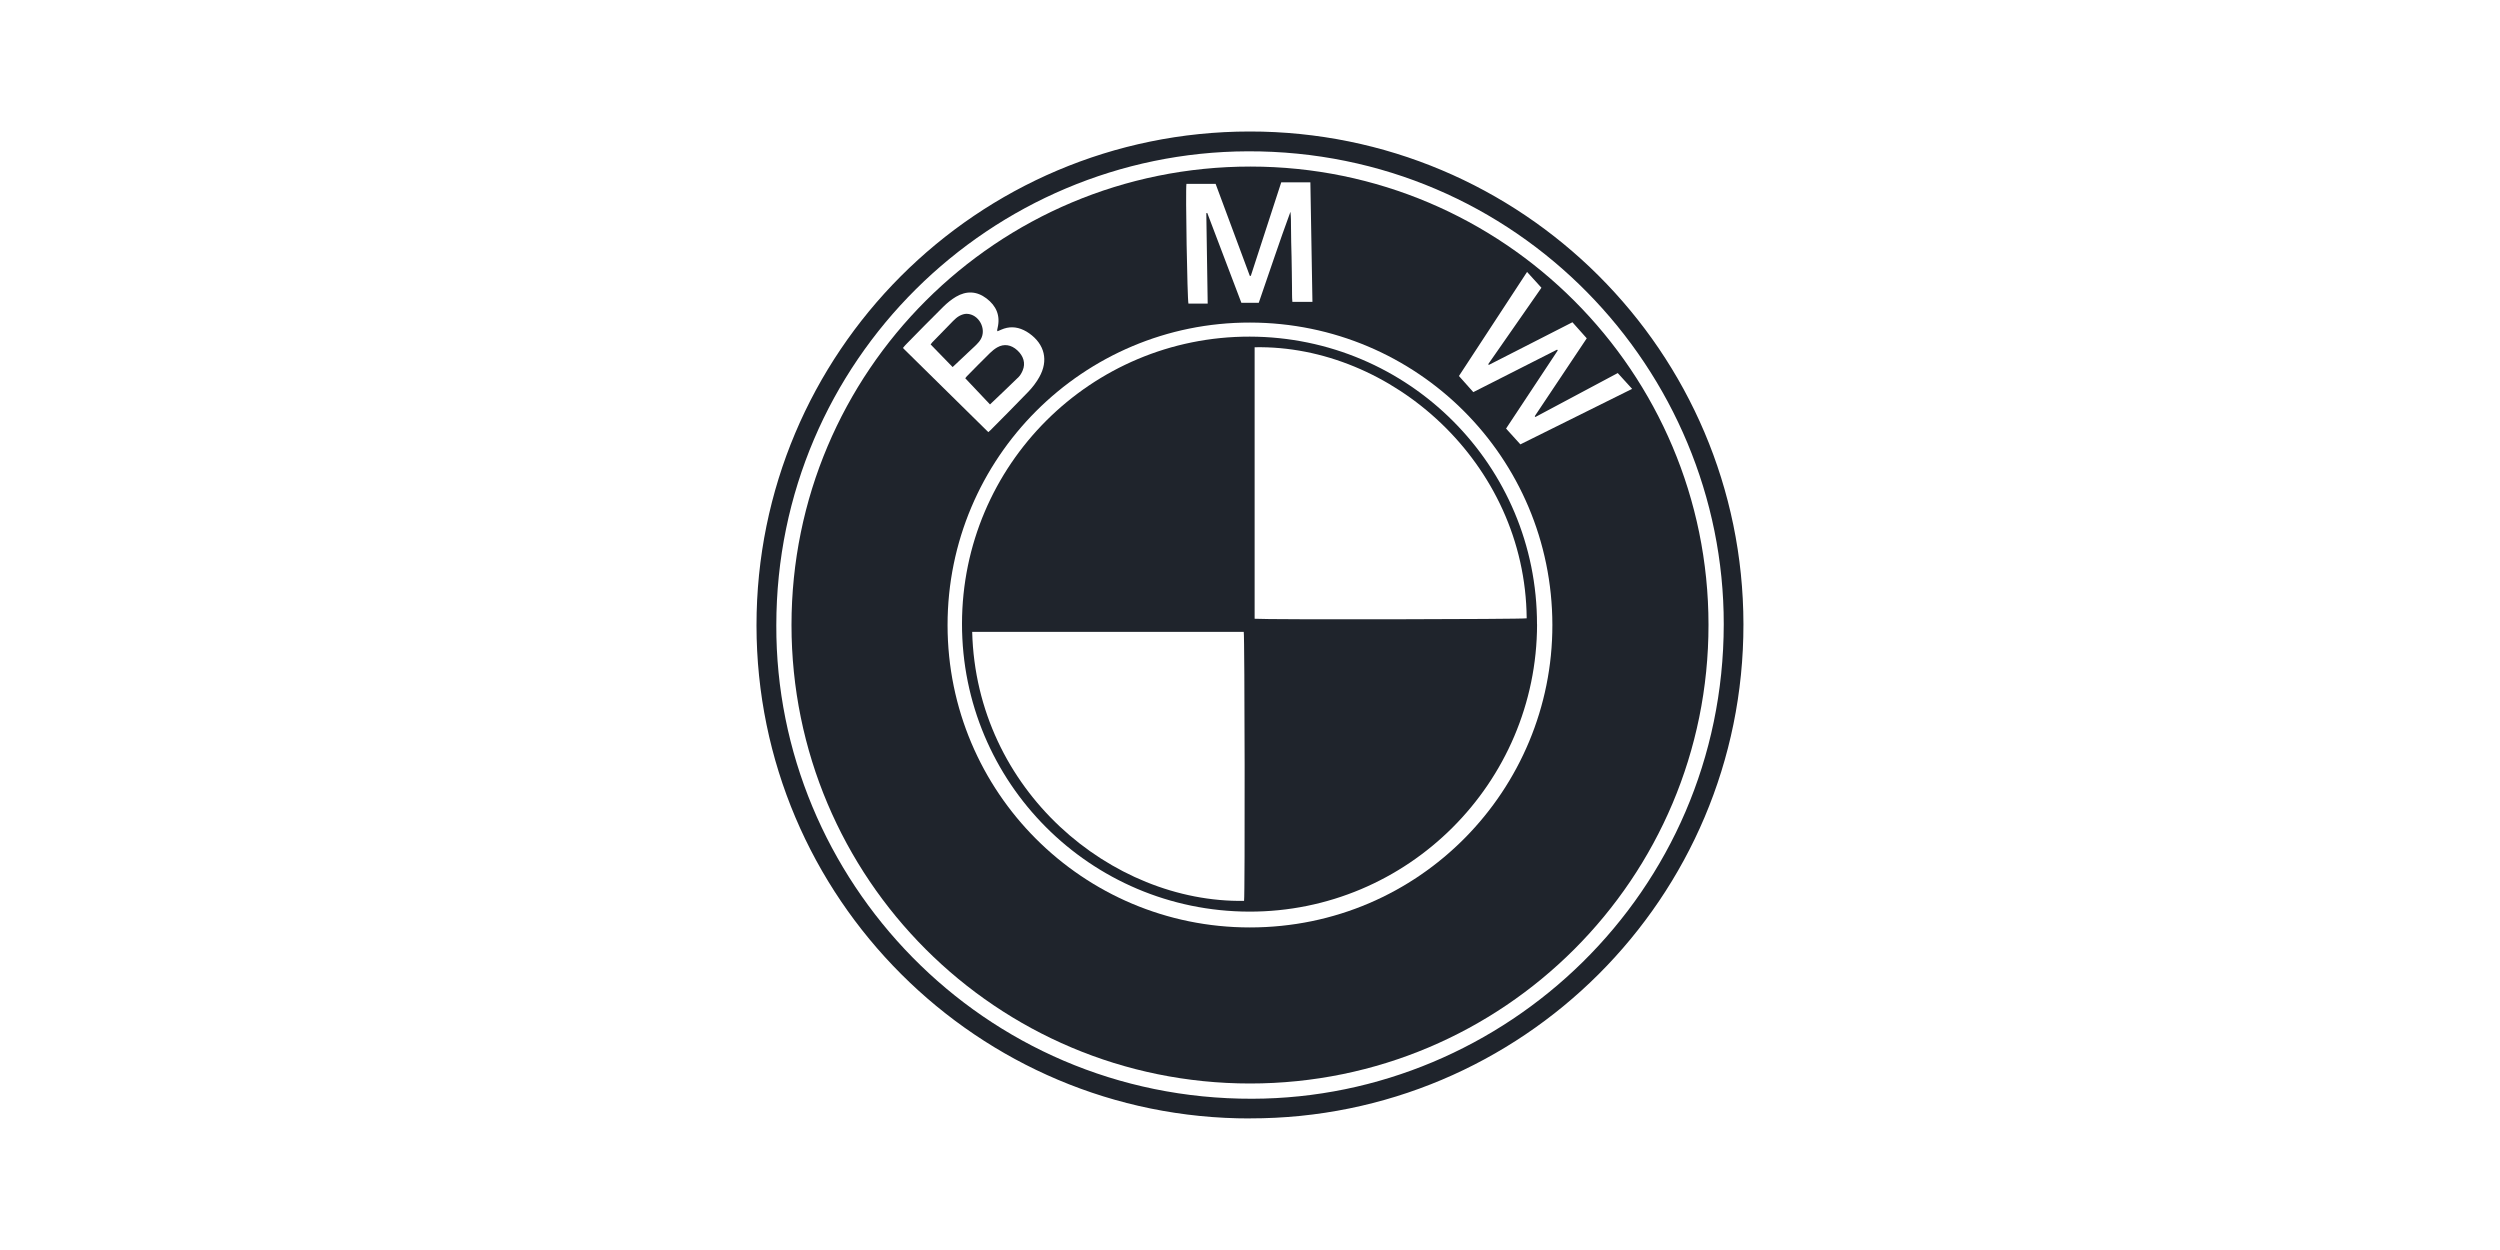
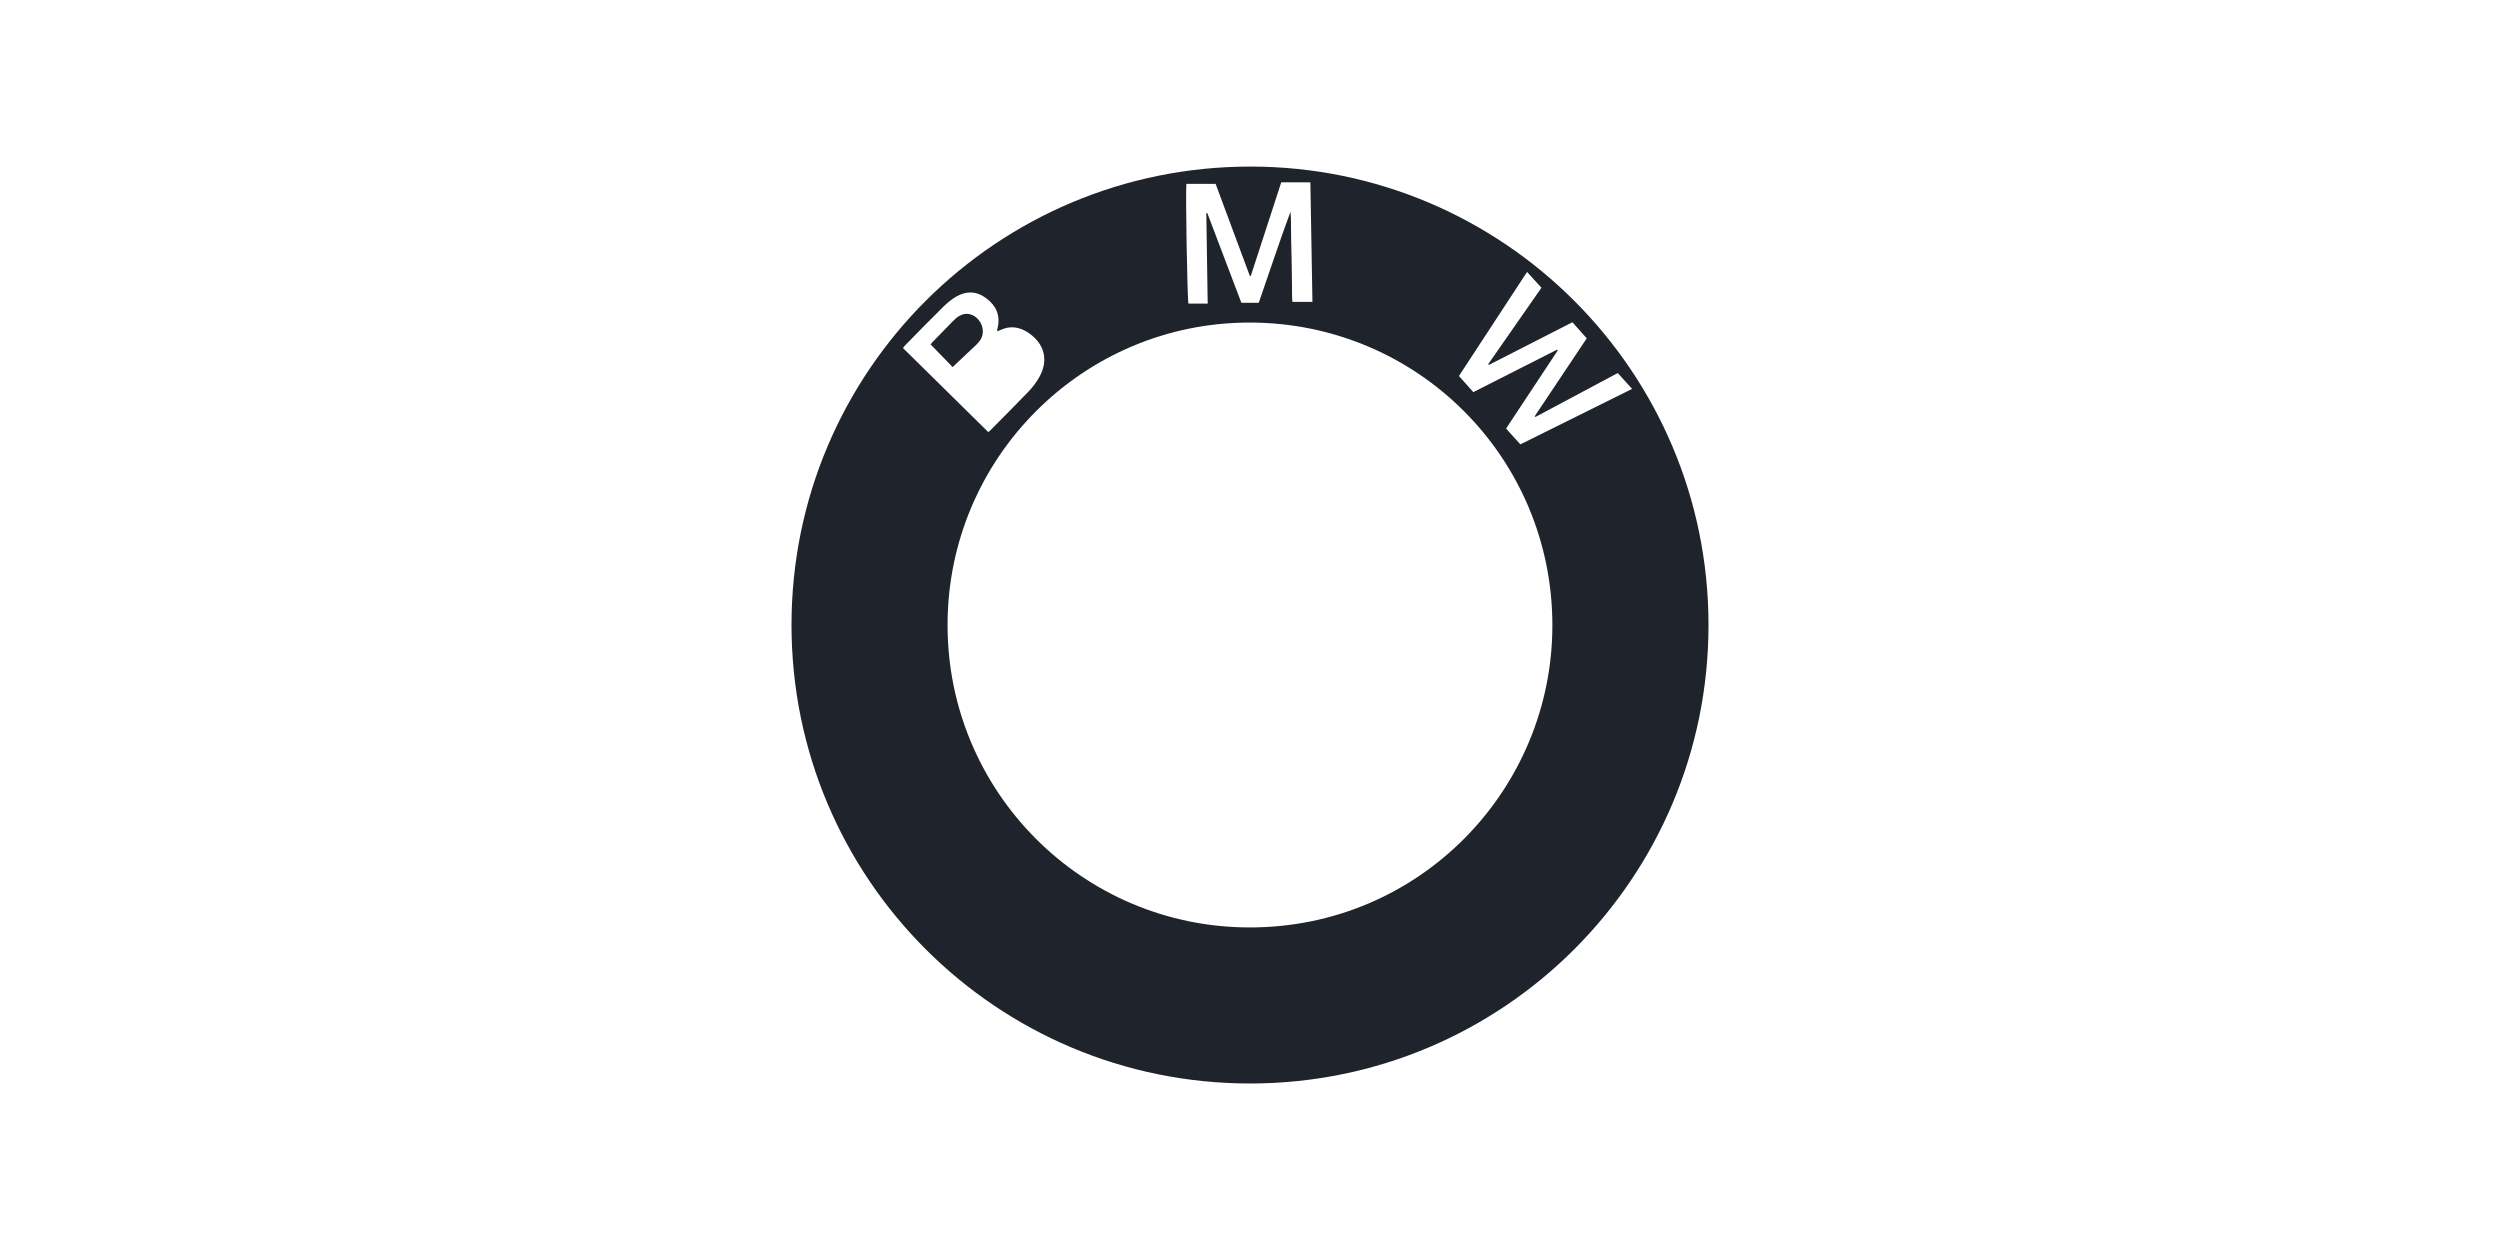
<svg xmlns="http://www.w3.org/2000/svg" id="Layer_1" viewBox="0 0 400 200">
  <defs>
    <style>.cls-1{fill:#1f242c;}</style>
  </defs>
-   <path class="cls-1" d="m200.02,178.95c-43.6.06-78.96-35.36-78.98-78.87-.02-43.63,35.26-79.01,78.89-79.04,43.6-.03,78.97,35.26,79.02,78.83.05,43.87-35.53,79.12-78.93,79.07Zm-75.81-78.91c-.14,40.61,32.9,75.87,76.17,75.76,40.45-.1,75.37-32.94,75.42-75.91.04-40.7-33.02-75.83-76.18-75.68-40.98.14-75.39,33.38-75.41,75.82Z" />
  <path class="cls-1" d="m273.36,99.97c.02,40.55-32.8,73.38-73.35,73.39-40.55,0-73.37-32.81-73.37-73.36,0-40.57,32.85-73.37,73.46-73.35,40.45.02,73.25,32.85,73.26,73.32Zm-121.75.06c.01,26.73,21.64,48.36,48.37,48.36,27.23,0,48.44-22.1,48.4-48.41-.04-26.78-21.61-48.33-48.37-48.37-26.72-.04-48.41,21.66-48.4,48.42Zm58.38-51.73c-.11-6.45-.22-12.79-.33-19.13h-4.66c-1.63,5.01-3.25,9.99-4.87,14.97-.05,0-.11,0-.16,0-.92-2.47-1.83-4.94-2.75-7.4-.92-2.47-1.83-4.94-2.72-7.32h-4.67c-.17,1,.14,18.5.32,19.16h3.08c-.07-4.86-.15-9.67-.22-14.47.05-.01.1-.02.15-.04,1.82,4.8,3.65,9.6,5.46,14.38h2.78c1.69-4.86,3.29-9.73,5.07-14.56.09.81.09,1.61.09,2.4,0,.8.02,1.61.03,2.41.02.8.04,1.61.06,2.41.02.8.03,1.61.04,2.41.01.8.01,1.61.03,2.41.02.79-.02,1.59.06,2.37h3.2Zm33.27,22.8c5.97-2.97,11.88-5.9,17.88-8.88-.81-.89-1.55-1.7-2.3-2.53-4.43,2.36-8.8,4.7-13.18,7.03-.03-.04-.06-.08-.1-.13,2.77-4.15,5.54-8.3,8.32-12.46-.79-.88-1.53-1.71-2.29-2.57-4.49,2.27-8.92,4.58-13.38,6.83-.03-.04-.06-.09-.09-.13,2.83-4.06,5.65-8.12,8.51-12.22-.77-.85-1.51-1.66-2.3-2.53-3.67,5.61-7.27,11.11-10.9,16.65.78.88,1.54,1.72,2.3,2.58,4.52-2.29,8.97-4.54,13.41-6.8.03.04.07.09.1.13-2.76,4.16-5.51,8.32-8.27,12.5.78.86,1.51,1.67,2.3,2.54Zm-83.66-18.1c-.04-.12-.06-.15-.06-.17.02-.13.05-.25.08-.38.46-1.97-.22-3.52-1.79-4.71-1.56-1.18-3.22-1.23-4.87-.26-.73.43-1.4.98-2.01,1.58-2.05,2.02-4.06,4.08-6.08,6.14-.14.14-.25.3-.4.48,4.58,4.51,9.11,8.98,13.66,13.46.18-.16.28-.23.37-.33,2.02-2.05,4.07-4.08,6.06-6.16.66-.69,1.25-1.47,1.72-2.3,1.5-2.65.88-5.26-1.61-7.02-.27-.19-.57-.37-.87-.51-1.19-.57-2.39-.61-3.61-.07-.19.08-.37.16-.58.25Z" />
-   <path class="cls-1" d="m245.93,99.9c-.03,25.38-20.71,46.02-46.07,45.96-25.43-.06-45.96-20.65-45.94-46.06.02-25.41,20.64-45.98,46.04-45.94,25.43.05,45.99,20.64,45.96,46.04Zm-45.19-.9c1.71.16,42.98.09,43.53-.07-.22-24.94-21.76-43.79-43.53-43.37v43.44Zm-45.19,2.1c.64,25.38,22.28,43.36,43.5,43.04.16-1.06.1-42.51-.05-43.04h-43.45Z" />
-   <path class="cls-1" d="m158.4,64.71c-1.25-1.33-2.59-2.74-3.96-4.19.01-.01.11-.16.23-.29,1.24-1.26,2.47-2.52,3.73-3.75.35-.34.74-.66,1.16-.9,1.09-.62,2.23-.43,3.21.47,1.01.93,1.34,2.09.86,3.22-.16.38-.37.77-.65,1.05-1.48,1.45-2.99,2.87-4.58,4.39Z" />
  <path class="cls-1" d="m152.42,58.73c-1.1-1.13-2.28-2.35-3.52-3.62.02-.03.12-.18.23-.3,1.12-1.16,2.23-2.31,3.36-3.45.31-.31.64-.62,1.02-.82.35-.19.78-.34,1.17-.33,1.93.05,3.21,2.41,2.24,4.07-.1.18-.23.34-.36.5-.11.14-.24.27-.37.4-1.24,1.17-2.49,2.34-3.77,3.55Z" />
</svg>